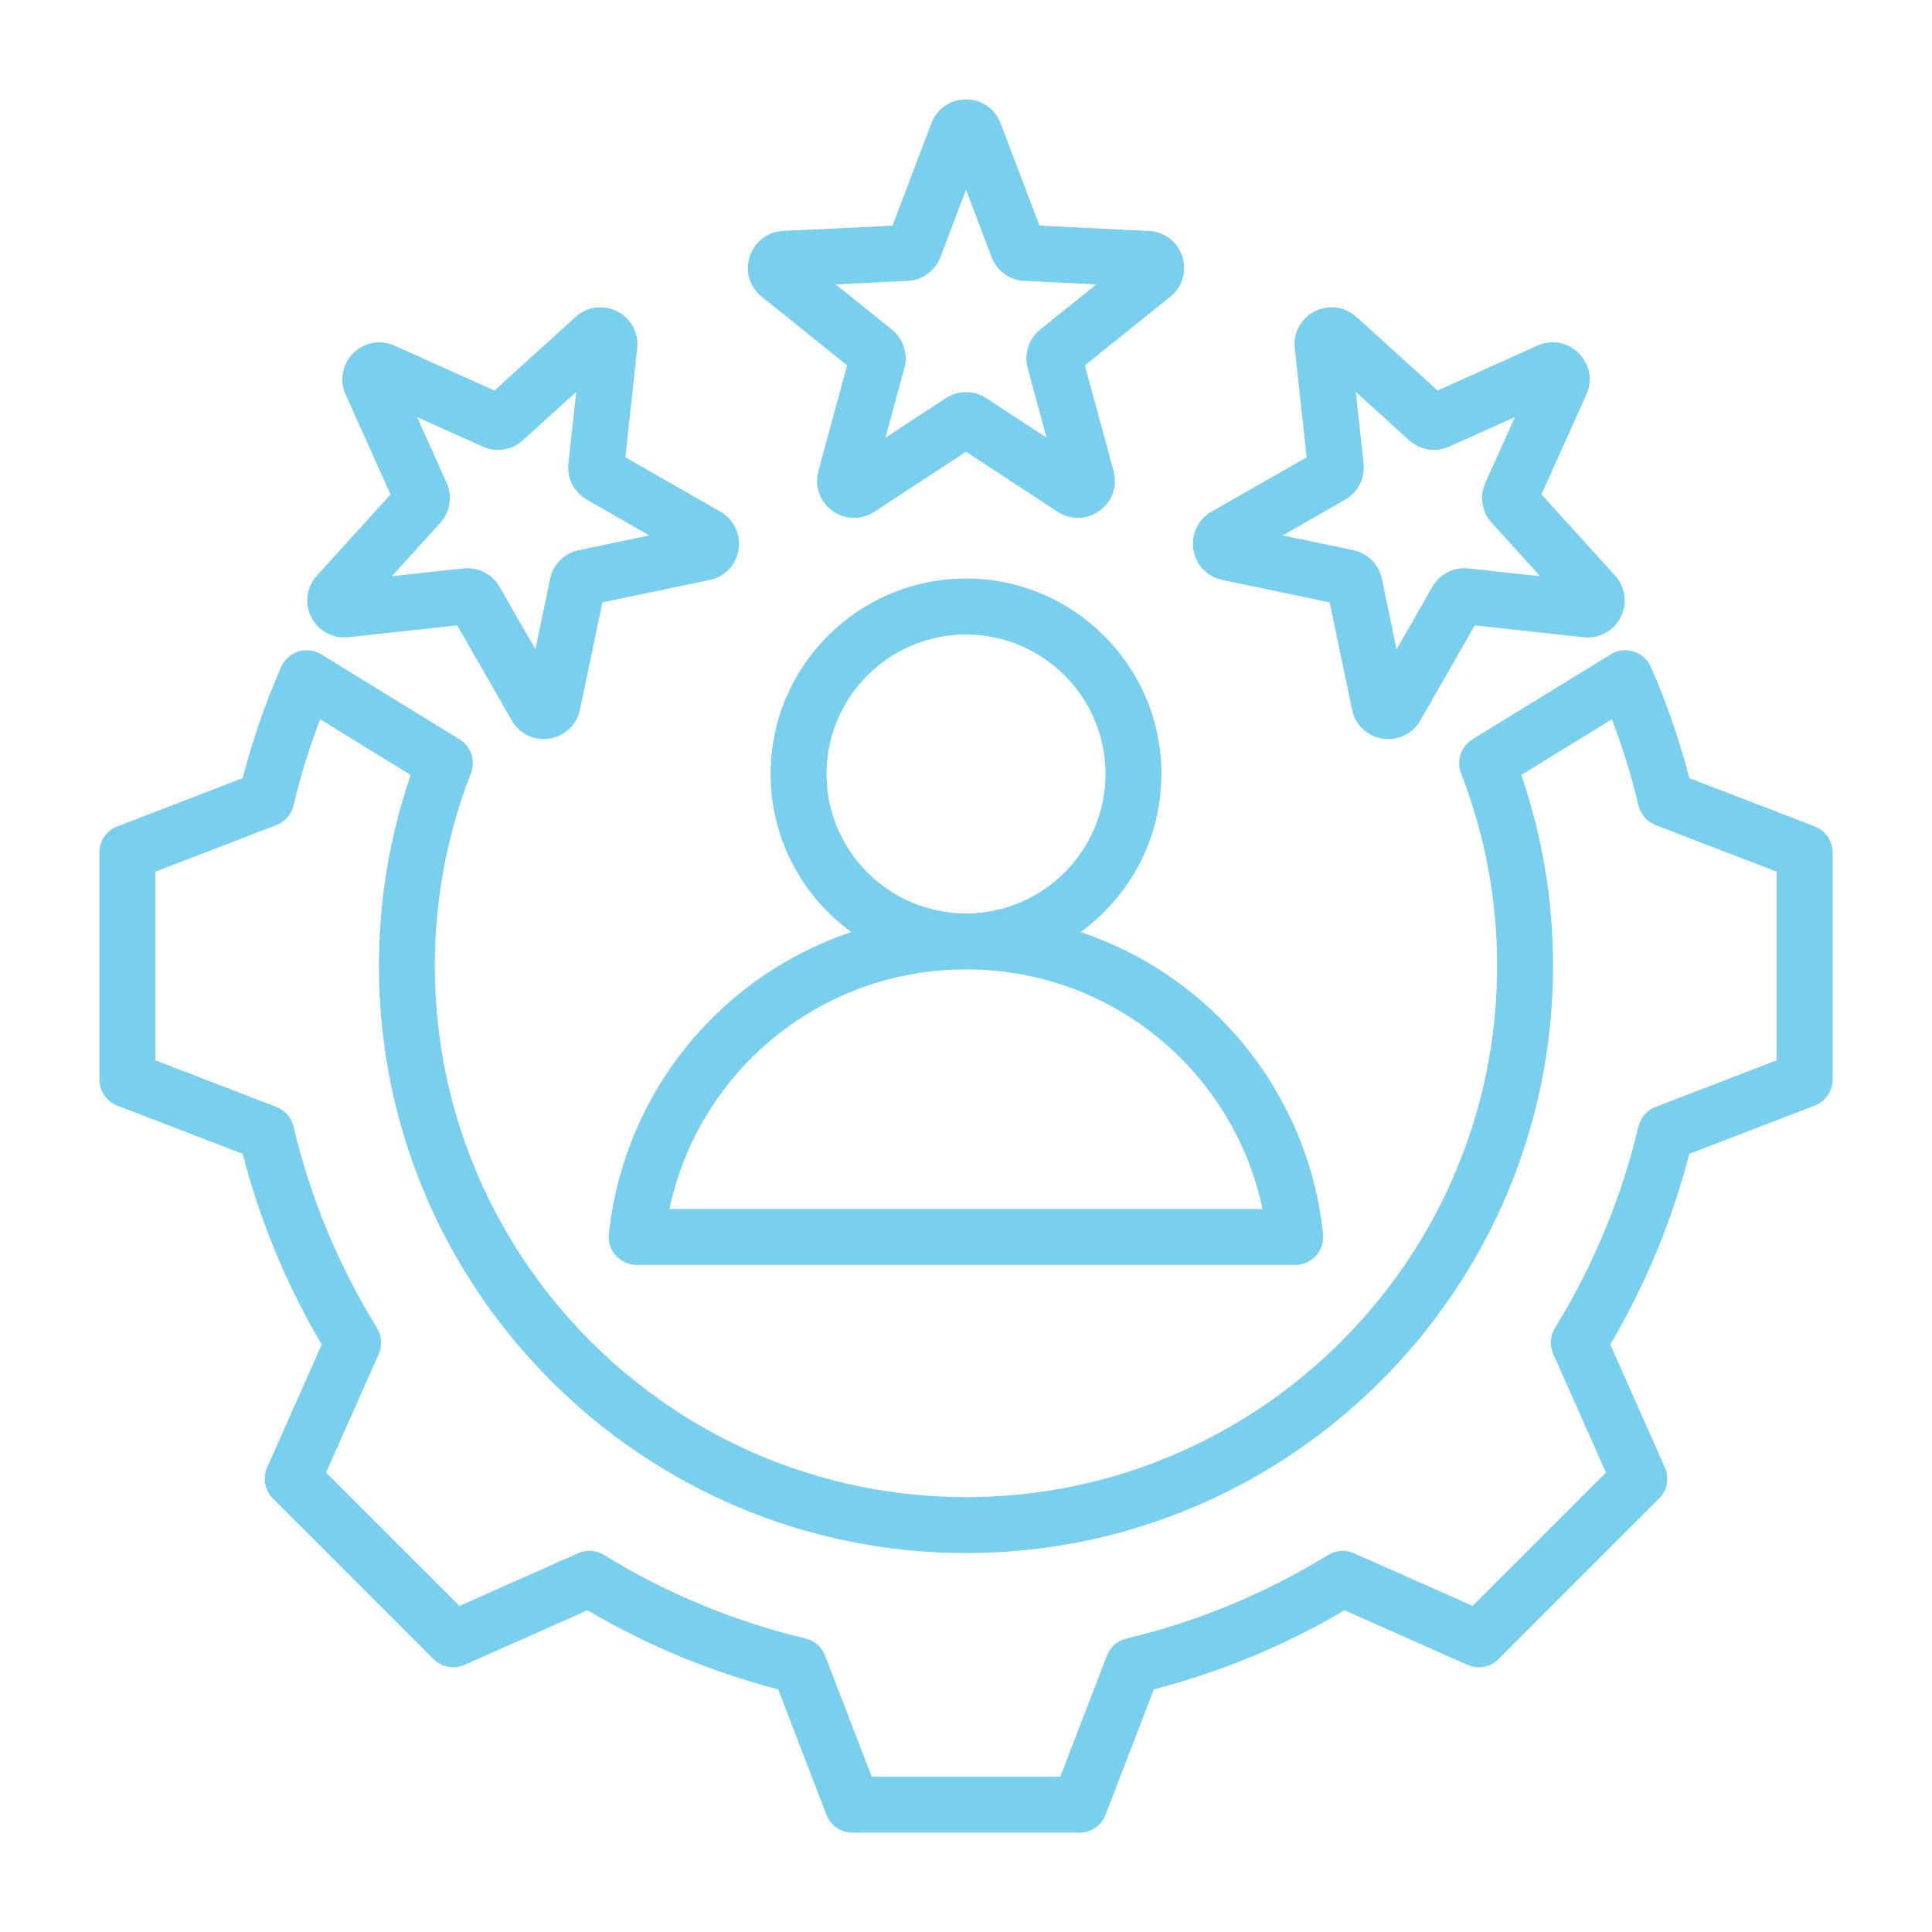
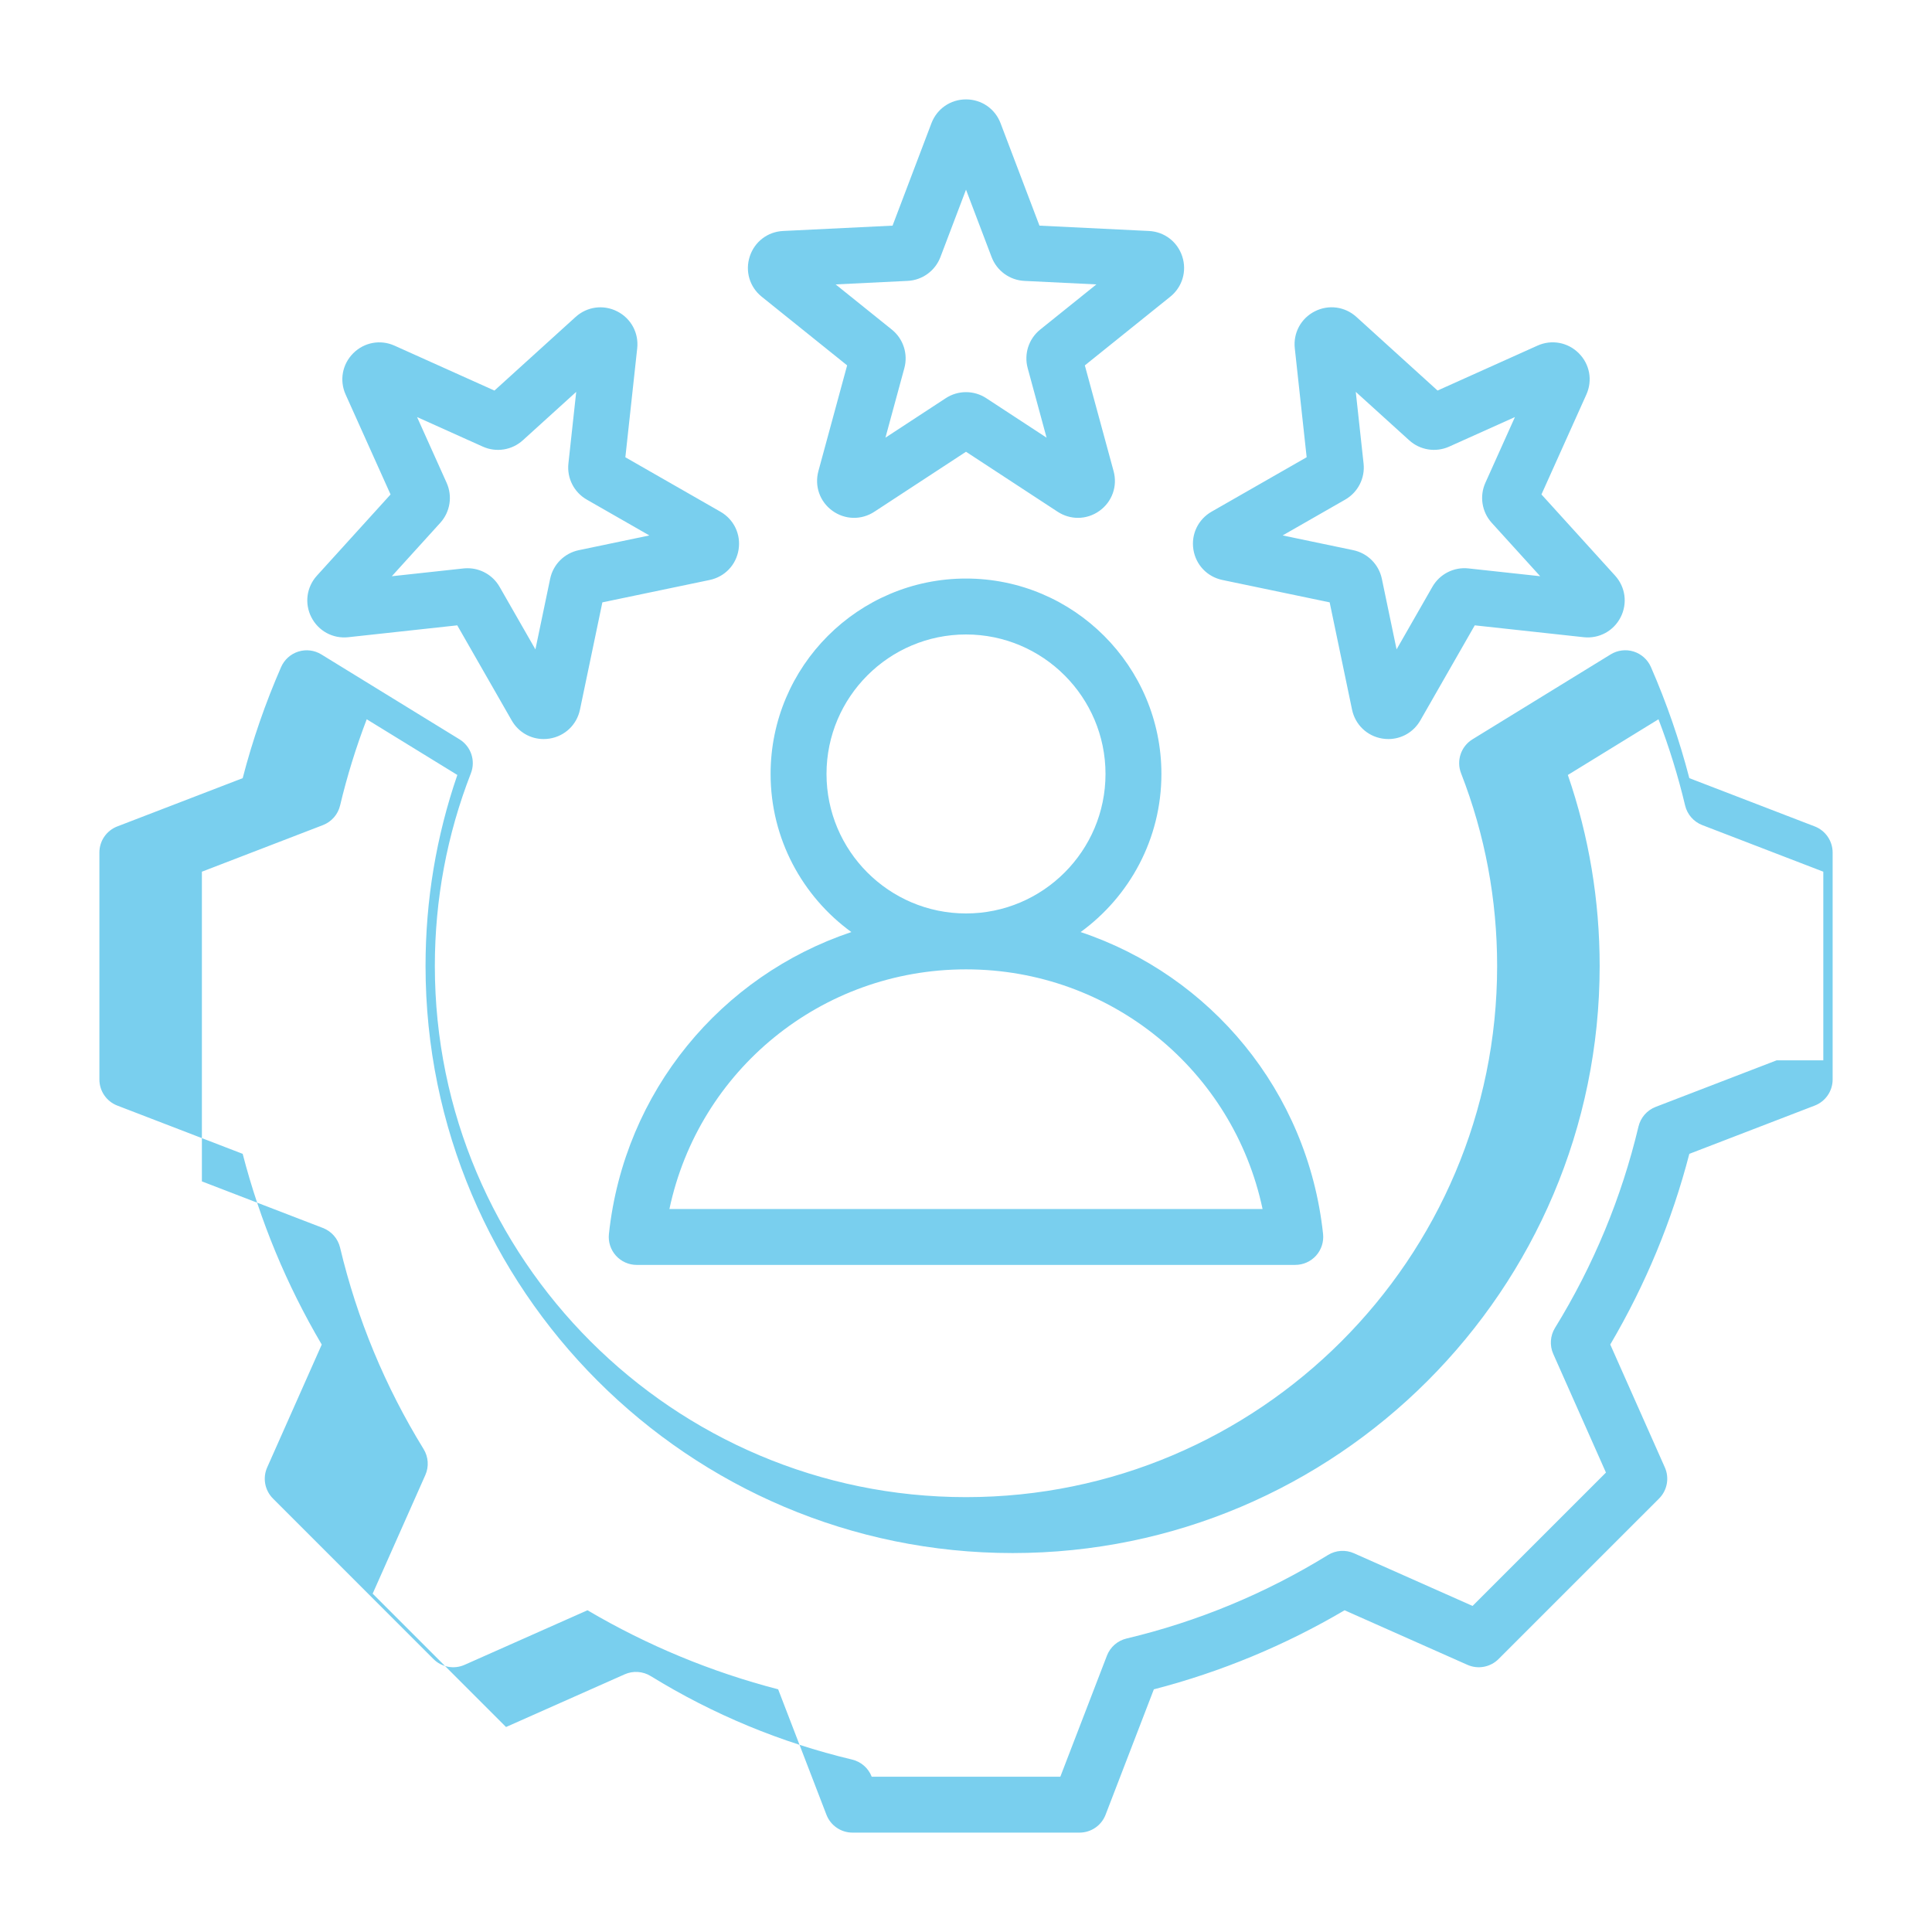
<svg xmlns="http://www.w3.org/2000/svg" version="1.1" x="0px" y="0px" width="130px" height="130px" viewBox="-6.688 -6.688 130 130" enable-background="new -6.688 -6.688 130 130" xml:space="preserve">
  <defs>
</defs>
-   <path fill="#79cfee" d="M115.419,48.919l-8.436-3.247c-0.662-2.552-1.53-5.063-2.585-7.478c-0.219-0.499-0.642-0.878-1.161-1.042  c-0.519-0.162-1.083-0.093-1.548,0.193l-9.296,5.713c-0.775,0.476-1.099,1.438-0.769,2.286c1.611,4.131,2.427,8.495,2.427,12.968  c0,19.707-16.033,35.739-35.739,35.739c-19.708,0-35.74-16.032-35.74-35.739c0-4.473,0.816-8.836,2.426-12.968  c0.33-0.847,0.006-1.81-0.768-2.285l-9.295-5.712c-0.463-0.286-1.028-0.355-1.547-0.192c-0.52,0.163-0.942,0.542-1.161,1.042  c-1.056,2.415-1.924,4.925-2.585,7.476L1.205,48.92C0.479,49.199,0,49.896,0,50.675v15.273c0,0.779,0.479,1.477,1.205,1.756  l8.436,3.247c1.168,4.508,2.954,8.816,5.32,12.834l-3.671,8.266c-0.316,0.711-0.161,1.543,0.389,2.094l10.8,10.801  c0.55,0.55,1.383,0.705,2.094,0.389l8.269-3.672c4.019,2.366,8.327,4.152,12.83,5.319l3.248,8.437  c0.28,0.727,0.977,1.206,1.756,1.206h15.274c0.778,0,1.477-0.479,1.755-1.206l3.247-8.435c4.507-1.168,8.815-2.954,12.834-5.32  l8.266,3.671c0.711,0.316,1.544,0.161,2.094-0.389l10.802-10.801c0.549-0.551,0.704-1.383,0.388-2.094l-3.673-8.269  c2.367-4.021,4.153-8.326,5.32-12.83l8.437-3.248c0.727-0.278,1.206-0.977,1.206-1.756V50.675  C116.624,49.896,116.145,49.199,115.419,48.919L115.419,48.919z M112.862,64.658l-8.146,3.135c-0.578,0.224-1.01,0.717-1.154,1.321  c-1.139,4.787-3.029,9.347-5.618,13.551c-0.325,0.528-0.369,1.183-0.117,1.75l3.546,7.983l-8.975,8.974l-7.979-3.544  c-0.567-0.253-1.222-0.208-1.751,0.117c-4.202,2.589-8.763,4.479-13.554,5.619c-0.604,0.144-1.098,0.575-1.32,1.154l-3.135,8.144  H51.967l-3.136-8.146c-0.223-0.579-0.717-1.01-1.32-1.153c-4.788-1.14-9.347-3.03-13.552-5.619  c-0.527-0.324-1.182-0.369-1.749-0.117l-7.984,3.546l-8.974-8.974l3.544-7.98c0.252-0.567,0.208-1.222-0.118-1.75  c-2.588-4.202-4.479-8.763-5.619-13.555c-0.144-0.604-0.576-1.098-1.154-1.32l-8.144-3.135V51.967l8.145-3.136  c0.579-0.223,1.011-0.717,1.154-1.32c0.468-1.964,1.068-3.907,1.792-5.801l6.098,3.748c-1.421,4.125-2.14,8.441-2.14,12.854  c0,21.781,17.72,39.502,39.502,39.502c21.781,0,39.502-17.721,39.502-39.502c0-4.412-0.72-8.729-2.141-12.854l6.099-3.748  c0.724,1.893,1.324,3.836,1.792,5.801c0.144,0.604,0.575,1.097,1.154,1.32l8.144,3.135V64.658z M34.285,76.344  c-0.057,0.531,0.114,1.061,0.471,1.458c0.356,0.396,0.865,0.623,1.398,0.623l44.313-0.001c0.534,0,1.043-0.226,1.4-0.622  c0.356-0.397,0.528-0.928,0.472-1.458c-1.031-9.622-7.581-17.393-16.313-20.316c3.29-2.393,5.435-6.269,5.435-10.638  c0-7.25-5.899-13.149-13.148-13.149c-7.25,0-13.149,5.899-13.149,13.149c0,4.369,2.145,8.246,5.434,10.638  C41.864,58.953,35.315,66.722,34.285,76.344L34.285,76.344z M48.926,45.39c0-5.176,4.211-9.386,9.387-9.386s9.386,4.21,9.386,9.386  c0,5.174-4.207,9.383-9.38,9.386c-0.002,0-0.004,0-0.006,0c-0.002,0-0.004,0-0.007,0C53.133,54.773,48.926,50.563,48.926,45.39z   M58.307,58.538h0.005c0,0,0.003,0,0.005,0c9.741,0.002,17.977,6.8,19.95,16.125H38.356C40.331,65.338,48.566,58.541,58.307,58.538  L58.307,58.538z M44.567,13.278l5.747,4.619l-1.934,7.115c-0.273,1.006,0.094,2.053,0.938,2.666s1.953,0.64,2.825,0.069l6.169-4.038  l6.168,4.038c0.42,0.274,0.893,0.41,1.364,0.41c0.512,0,1.022-0.16,1.461-0.479c0.844-0.613,1.212-1.659,0.938-2.665l-1.935-7.115  l5.747-4.62c0.813-0.653,1.13-1.716,0.809-2.708c-0.323-0.992-1.204-1.666-2.246-1.716l-7.363-0.359l-2.618-6.893  C60.269,0.629,59.355,0,58.313,0c-1.044,0-1.956,0.629-2.326,1.602L53.37,8.495l-7.364,0.359c-1.042,0.05-1.923,0.724-2.245,1.716  C43.438,11.562,43.754,12.625,44.567,13.278z M54.385,12.212c0.988-0.048,1.854-0.677,2.206-1.602l1.722-4.535l1.722,4.535  c0.352,0.926,1.217,1.554,2.204,1.603l4.846,0.236l-3.781,3.04c-0.771,0.62-1.101,1.637-0.842,2.591l1.272,4.682l-4.059-2.657  c-0.828-0.542-1.897-0.542-2.725,0l-4.059,2.657l1.273-4.681c0.259-0.956-0.071-1.973-0.843-2.592l-3.781-3.04L54.385,12.212z   M75.563,32.337l7.219,1.506l1.506,7.218c0.214,1.02,1.017,1.785,2.046,1.949c0.135,0.021,0.268,0.031,0.399,0.031  c0.882,0,1.698-0.465,2.149-1.252l3.663-6.399l7.33,0.798c1.035,0.112,2.012-0.415,2.486-1.344c0.473-0.929,0.326-2.029-0.375-2.801  l-4.953-5.461l3.023-6.725c0.427-0.949,0.227-2.04-0.512-2.778c-0.737-0.737-1.827-0.938-2.777-0.511l-6.725,3.023l-5.461-4.954  c-0.772-0.7-1.872-0.847-2.802-0.374c-0.929,0.473-1.456,1.449-1.343,2.486l0.798,7.33l-6.399,3.663  c-0.904,0.519-1.384,1.519-1.222,2.548C73.777,31.32,74.543,32.124,75.563,32.337L75.563,32.337z M83.827,26.93  c0.859-0.492,1.345-1.445,1.237-2.428l-0.525-4.823l3.595,3.259c0.731,0.664,1.787,0.832,2.69,0.426l4.425-1.989l-1.99,4.426  c-0.405,0.902-0.236,1.959,0.427,2.69l3.261,3.593l-4.822-0.524c-0.983-0.11-1.938,0.377-2.43,1.237l-2.41,4.21l-0.991-4.749  c-0.202-0.968-0.958-1.724-1.927-1.927l-4.749-0.991L83.827,26.93z M16.75,36.188l7.33-0.798l3.664,6.399  c0.451,0.787,1.266,1.253,2.149,1.252c0.132,0,0.265-0.01,0.398-0.031c1.03-0.164,1.833-0.929,2.046-1.949l1.507-7.217l7.218-1.506  c1.021-0.213,1.785-1.016,1.948-2.046c0.164-1.03-0.316-2.03-1.221-2.548l-6.398-3.663l0.797-7.33  c0.113-1.037-0.415-2.013-1.344-2.486c-0.929-0.473-2.028-0.326-2.801,0.374l-5.461,4.954l-6.724-3.023  c-0.95-0.427-2.041-0.226-2.778,0.512c-0.738,0.738-0.938,1.829-0.511,2.778l3.023,6.724l-4.954,5.461  c-0.7,0.772-0.848,1.872-0.374,2.801C14.737,35.772,15.714,36.301,16.75,36.188L16.75,36.188z M22.937,28.492  c0.666-0.733,0.833-1.79,0.428-2.692l-1.99-4.425l4.425,1.99c0.902,0.405,1.959,0.238,2.691-0.426l3.593-3.259l-0.525,4.823  c-0.107,0.984,0.379,1.937,1.237,2.427l4.21,2.411l-4.748,0.991c-0.97,0.202-1.727,0.958-1.928,1.927l-0.991,4.749l-2.411-4.21  c-0.447-0.78-1.273-1.251-2.157-1.251c-0.09,0-0.181,0.004-0.271,0.014l-4.823,0.524L22.937,28.492z" />
+   <path fill="#79cfee" d="M115.419,48.919l-8.436-3.247c-0.662-2.552-1.53-5.063-2.585-7.478c-0.219-0.499-0.642-0.878-1.161-1.042  c-0.519-0.162-1.083-0.093-1.548,0.193l-9.296,5.713c-0.775,0.476-1.099,1.438-0.769,2.286c1.611,4.131,2.427,8.495,2.427,12.968  c0,19.707-16.033,35.739-35.739,35.739c-19.708,0-35.74-16.032-35.74-35.739c0-4.473,0.816-8.836,2.426-12.968  c0.33-0.847,0.006-1.81-0.768-2.285l-9.295-5.712c-0.463-0.286-1.028-0.355-1.547-0.192c-0.52,0.163-0.942,0.542-1.161,1.042  c-1.056,2.415-1.924,4.925-2.585,7.476L1.205,48.92C0.479,49.199,0,49.896,0,50.675v15.273c0,0.779,0.479,1.477,1.205,1.756  l8.436,3.247c1.168,4.508,2.954,8.816,5.32,12.834l-3.671,8.266c-0.316,0.711-0.161,1.543,0.389,2.094l10.8,10.801  c0.55,0.55,1.383,0.705,2.094,0.389l8.269-3.672c4.019,2.366,8.327,4.152,12.83,5.319l3.248,8.437  c0.28,0.727,0.977,1.206,1.756,1.206h15.274c0.778,0,1.477-0.479,1.755-1.206l3.247-8.435c4.507-1.168,8.815-2.954,12.834-5.32  l8.266,3.671c0.711,0.316,1.544,0.161,2.094-0.389l10.802-10.801c0.549-0.551,0.704-1.383,0.388-2.094l-3.673-8.269  c2.367-4.021,4.153-8.326,5.32-12.83l8.437-3.248c0.727-0.278,1.206-0.977,1.206-1.756V50.675  C116.624,49.896,116.145,49.199,115.419,48.919L115.419,48.919z M112.862,64.658l-8.146,3.135c-0.578,0.224-1.01,0.717-1.154,1.321  c-1.139,4.787-3.029,9.347-5.618,13.551c-0.325,0.528-0.369,1.183-0.117,1.75l3.546,7.983l-8.975,8.974l-7.979-3.544  c-0.567-0.253-1.222-0.208-1.751,0.117c-4.202,2.589-8.763,4.479-13.554,5.619c-0.604,0.144-1.098,0.575-1.32,1.154l-3.135,8.144  H51.967c-0.223-0.579-0.717-1.01-1.32-1.153c-4.788-1.14-9.347-3.03-13.552-5.619  c-0.527-0.324-1.182-0.369-1.749-0.117l-7.984,3.546l-8.974-8.974l3.544-7.98c0.252-0.567,0.208-1.222-0.118-1.75  c-2.588-4.202-4.479-8.763-5.619-13.555c-0.144-0.604-0.576-1.098-1.154-1.32l-8.144-3.135V51.967l8.145-3.136  c0.579-0.223,1.011-0.717,1.154-1.32c0.468-1.964,1.068-3.907,1.792-5.801l6.098,3.748c-1.421,4.125-2.14,8.441-2.14,12.854  c0,21.781,17.72,39.502,39.502,39.502c21.781,0,39.502-17.721,39.502-39.502c0-4.412-0.72-8.729-2.141-12.854l6.099-3.748  c0.724,1.893,1.324,3.836,1.792,5.801c0.144,0.604,0.575,1.097,1.154,1.32l8.144,3.135V64.658z M34.285,76.344  c-0.057,0.531,0.114,1.061,0.471,1.458c0.356,0.396,0.865,0.623,1.398,0.623l44.313-0.001c0.534,0,1.043-0.226,1.4-0.622  c0.356-0.397,0.528-0.928,0.472-1.458c-1.031-9.622-7.581-17.393-16.313-20.316c3.29-2.393,5.435-6.269,5.435-10.638  c0-7.25-5.899-13.149-13.148-13.149c-7.25,0-13.149,5.899-13.149,13.149c0,4.369,2.145,8.246,5.434,10.638  C41.864,58.953,35.315,66.722,34.285,76.344L34.285,76.344z M48.926,45.39c0-5.176,4.211-9.386,9.387-9.386s9.386,4.21,9.386,9.386  c0,5.174-4.207,9.383-9.38,9.386c-0.002,0-0.004,0-0.006,0c-0.002,0-0.004,0-0.007,0C53.133,54.773,48.926,50.563,48.926,45.39z   M58.307,58.538h0.005c0,0,0.003,0,0.005,0c9.741,0.002,17.977,6.8,19.95,16.125H38.356C40.331,65.338,48.566,58.541,58.307,58.538  L58.307,58.538z M44.567,13.278l5.747,4.619l-1.934,7.115c-0.273,1.006,0.094,2.053,0.938,2.666s1.953,0.64,2.825,0.069l6.169-4.038  l6.168,4.038c0.42,0.274,0.893,0.41,1.364,0.41c0.512,0,1.022-0.16,1.461-0.479c0.844-0.613,1.212-1.659,0.938-2.665l-1.935-7.115  l5.747-4.62c0.813-0.653,1.13-1.716,0.809-2.708c-0.323-0.992-1.204-1.666-2.246-1.716l-7.363-0.359l-2.618-6.893  C60.269,0.629,59.355,0,58.313,0c-1.044,0-1.956,0.629-2.326,1.602L53.37,8.495l-7.364,0.359c-1.042,0.05-1.923,0.724-2.245,1.716  C43.438,11.562,43.754,12.625,44.567,13.278z M54.385,12.212c0.988-0.048,1.854-0.677,2.206-1.602l1.722-4.535l1.722,4.535  c0.352,0.926,1.217,1.554,2.204,1.603l4.846,0.236l-3.781,3.04c-0.771,0.62-1.101,1.637-0.842,2.591l1.272,4.682l-4.059-2.657  c-0.828-0.542-1.897-0.542-2.725,0l-4.059,2.657l1.273-4.681c0.259-0.956-0.071-1.973-0.843-2.592l-3.781-3.04L54.385,12.212z   M75.563,32.337l7.219,1.506l1.506,7.218c0.214,1.02,1.017,1.785,2.046,1.949c0.135,0.021,0.268,0.031,0.399,0.031  c0.882,0,1.698-0.465,2.149-1.252l3.663-6.399l7.33,0.798c1.035,0.112,2.012-0.415,2.486-1.344c0.473-0.929,0.326-2.029-0.375-2.801  l-4.953-5.461l3.023-6.725c0.427-0.949,0.227-2.04-0.512-2.778c-0.737-0.737-1.827-0.938-2.777-0.511l-6.725,3.023l-5.461-4.954  c-0.772-0.7-1.872-0.847-2.802-0.374c-0.929,0.473-1.456,1.449-1.343,2.486l0.798,7.33l-6.399,3.663  c-0.904,0.519-1.384,1.519-1.222,2.548C73.777,31.32,74.543,32.124,75.563,32.337L75.563,32.337z M83.827,26.93  c0.859-0.492,1.345-1.445,1.237-2.428l-0.525-4.823l3.595,3.259c0.731,0.664,1.787,0.832,2.69,0.426l4.425-1.989l-1.99,4.426  c-0.405,0.902-0.236,1.959,0.427,2.69l3.261,3.593l-4.822-0.524c-0.983-0.11-1.938,0.377-2.43,1.237l-2.41,4.21l-0.991-4.749  c-0.202-0.968-0.958-1.724-1.927-1.927l-4.749-0.991L83.827,26.93z M16.75,36.188l7.33-0.798l3.664,6.399  c0.451,0.787,1.266,1.253,2.149,1.252c0.132,0,0.265-0.01,0.398-0.031c1.03-0.164,1.833-0.929,2.046-1.949l1.507-7.217l7.218-1.506  c1.021-0.213,1.785-1.016,1.948-2.046c0.164-1.03-0.316-2.03-1.221-2.548l-6.398-3.663l0.797-7.33  c0.113-1.037-0.415-2.013-1.344-2.486c-0.929-0.473-2.028-0.326-2.801,0.374l-5.461,4.954l-6.724-3.023  c-0.95-0.427-2.041-0.226-2.778,0.512c-0.738,0.738-0.938,1.829-0.511,2.778l3.023,6.724l-4.954,5.461  c-0.7,0.772-0.848,1.872-0.374,2.801C14.737,35.772,15.714,36.301,16.75,36.188L16.75,36.188z M22.937,28.492  c0.666-0.733,0.833-1.79,0.428-2.692l-1.99-4.425l4.425,1.99c0.902,0.405,1.959,0.238,2.691-0.426l3.593-3.259l-0.525,4.823  c-0.107,0.984,0.379,1.937,1.237,2.427l4.21,2.411l-4.748,0.991c-0.97,0.202-1.727,0.958-1.928,1.927l-0.991,4.749l-2.411-4.21  c-0.447-0.78-1.273-1.251-2.157-1.251c-0.09,0-0.181,0.004-0.271,0.014l-4.823,0.524L22.937,28.492z" />
</svg>